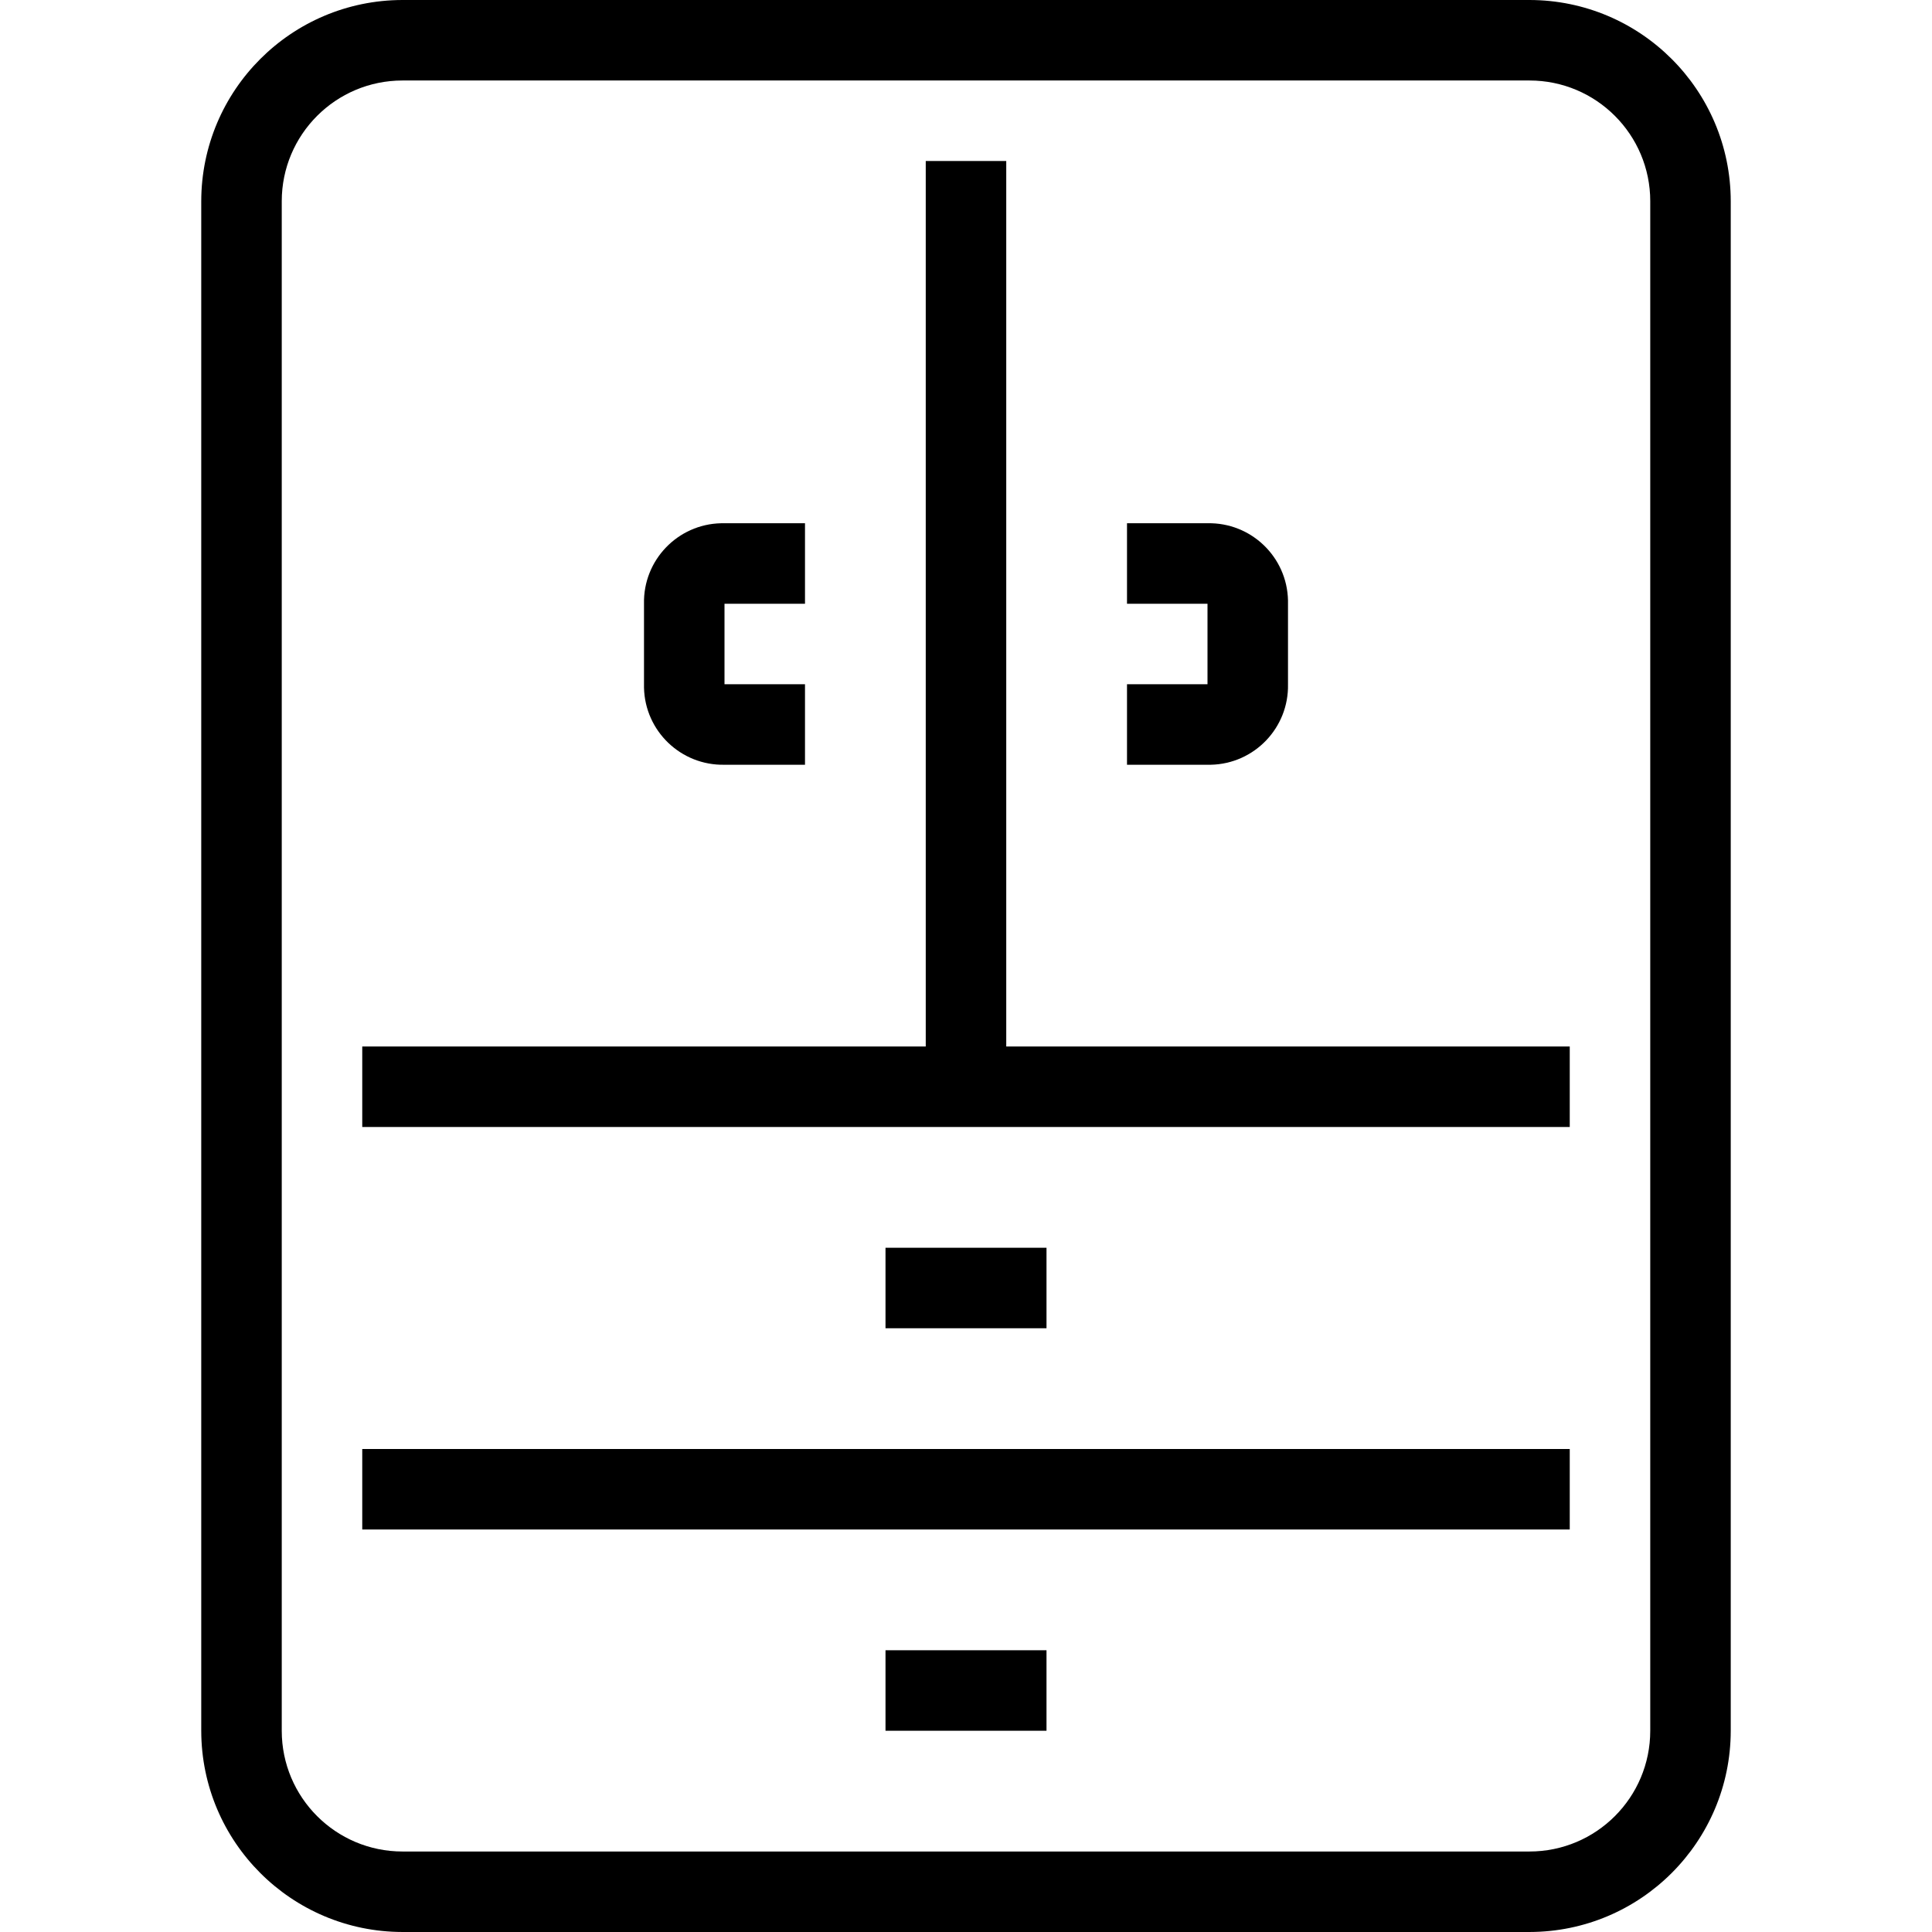
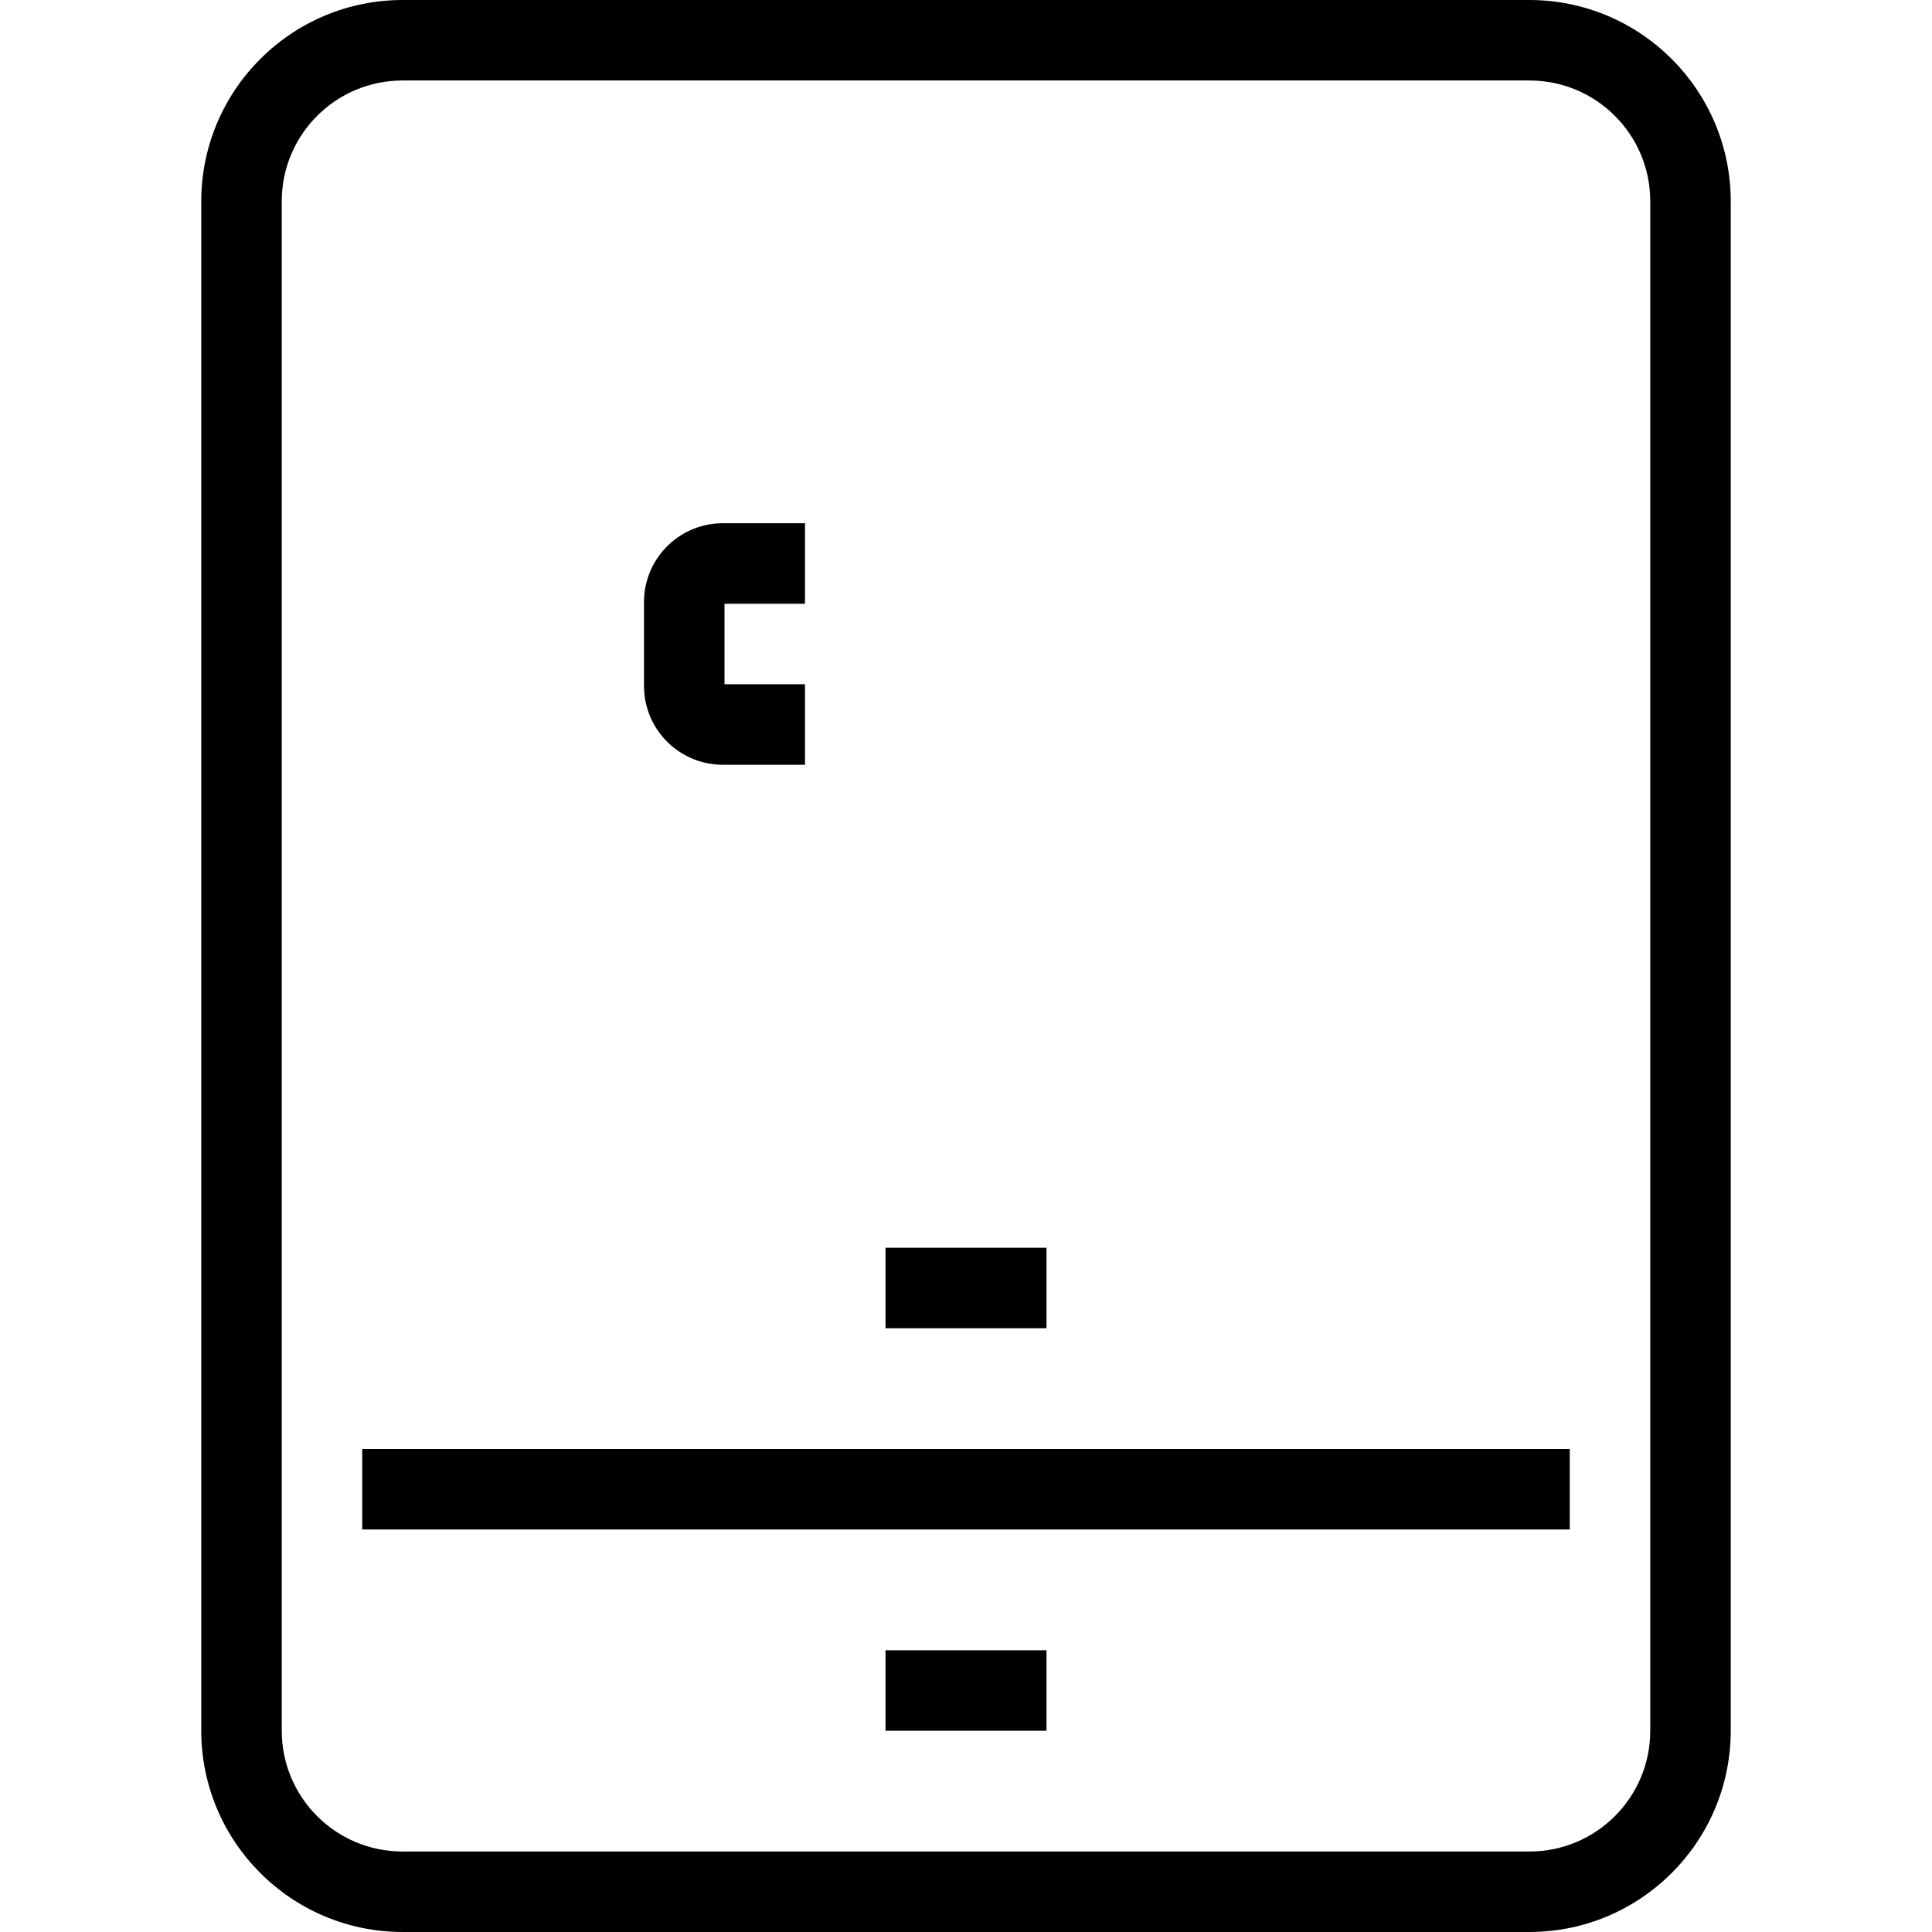
<svg xmlns="http://www.w3.org/2000/svg" id="Capa_1" x="0px" y="0px" viewBox="0 0 512 512" style="enable-background:new 0 0 512 512;" xml:space="preserve">
  <g>
    <g>
      <path d="M405.333,0H106.667C77.226,0.035,53.369,23.893,53.333,53.333v405.333c0.035,29.441,23.893,53.298,53.333,53.333h298.667   c29.441-0.035,53.298-23.893,53.333-53.333V53.333C458.631,23.893,434.774,0.035,405.333,0z M437.333,458.667   c0,17.673-14.327,32-32,32H106.667c-17.673,0-32-14.327-32-32V53.333c0-17.673,14.327-32,32-32h298.667c17.673,0,32,14.327,32,32   V458.667z" />
    </g>
  </g>
  <g>
    <g>
-       <rect x="245.333" y="42.667" width="21.333" height="245.333" />
-     </g>
+       </g>
  </g>
  <g>
    <g>
-       <path d="M320,138.667h-21.333V160H320v21.333h-21.333v21.333H320c0.295,0.006,0.589,0.006,0.884,0   c11.538-0.244,20.693-9.795,20.449-21.333V160c0.006-0.295,0.006-0.589,0-0.884C341.089,147.578,331.538,138.423,320,138.667z" />
-     </g>
+       </g>
  </g>
  <g>
    <g>
      <path d="M213.333,160v-21.333H192c-0.295-0.006-0.589-0.006-0.884,0c-11.538,0.244-20.693,9.795-20.449,21.333v21.333   c-0.006,0.295-0.006,0.589,0,0.884c0.244,11.538,9.795,20.693,21.333,20.449h21.333v-21.333H192V160H213.333z" />
    </g>
  </g>
  <g>
    <g>
      <rect x="96" y="384" width="320" height="21.333" />
    </g>
  </g>
  <g>
    <g>
      <rect x="234.667" y="437.333" width="42.667" height="21.333" />
    </g>
  </g>
  <g>
    <g>
-       <rect x="96" y="277.333" width="320" height="21.333" />
-     </g>
+       </g>
  </g>
  <g>
    <g>
      <rect x="234.667" y="330.667" width="42.667" height="21.333" />
    </g>
  </g>
  <g />
  <g />
  <g />
  <g />
  <g />
  <g />
  <g />
  <g />
  <g />
  <g />
  <g />
  <g />
  <g />
  <g />
  <g />
</svg>